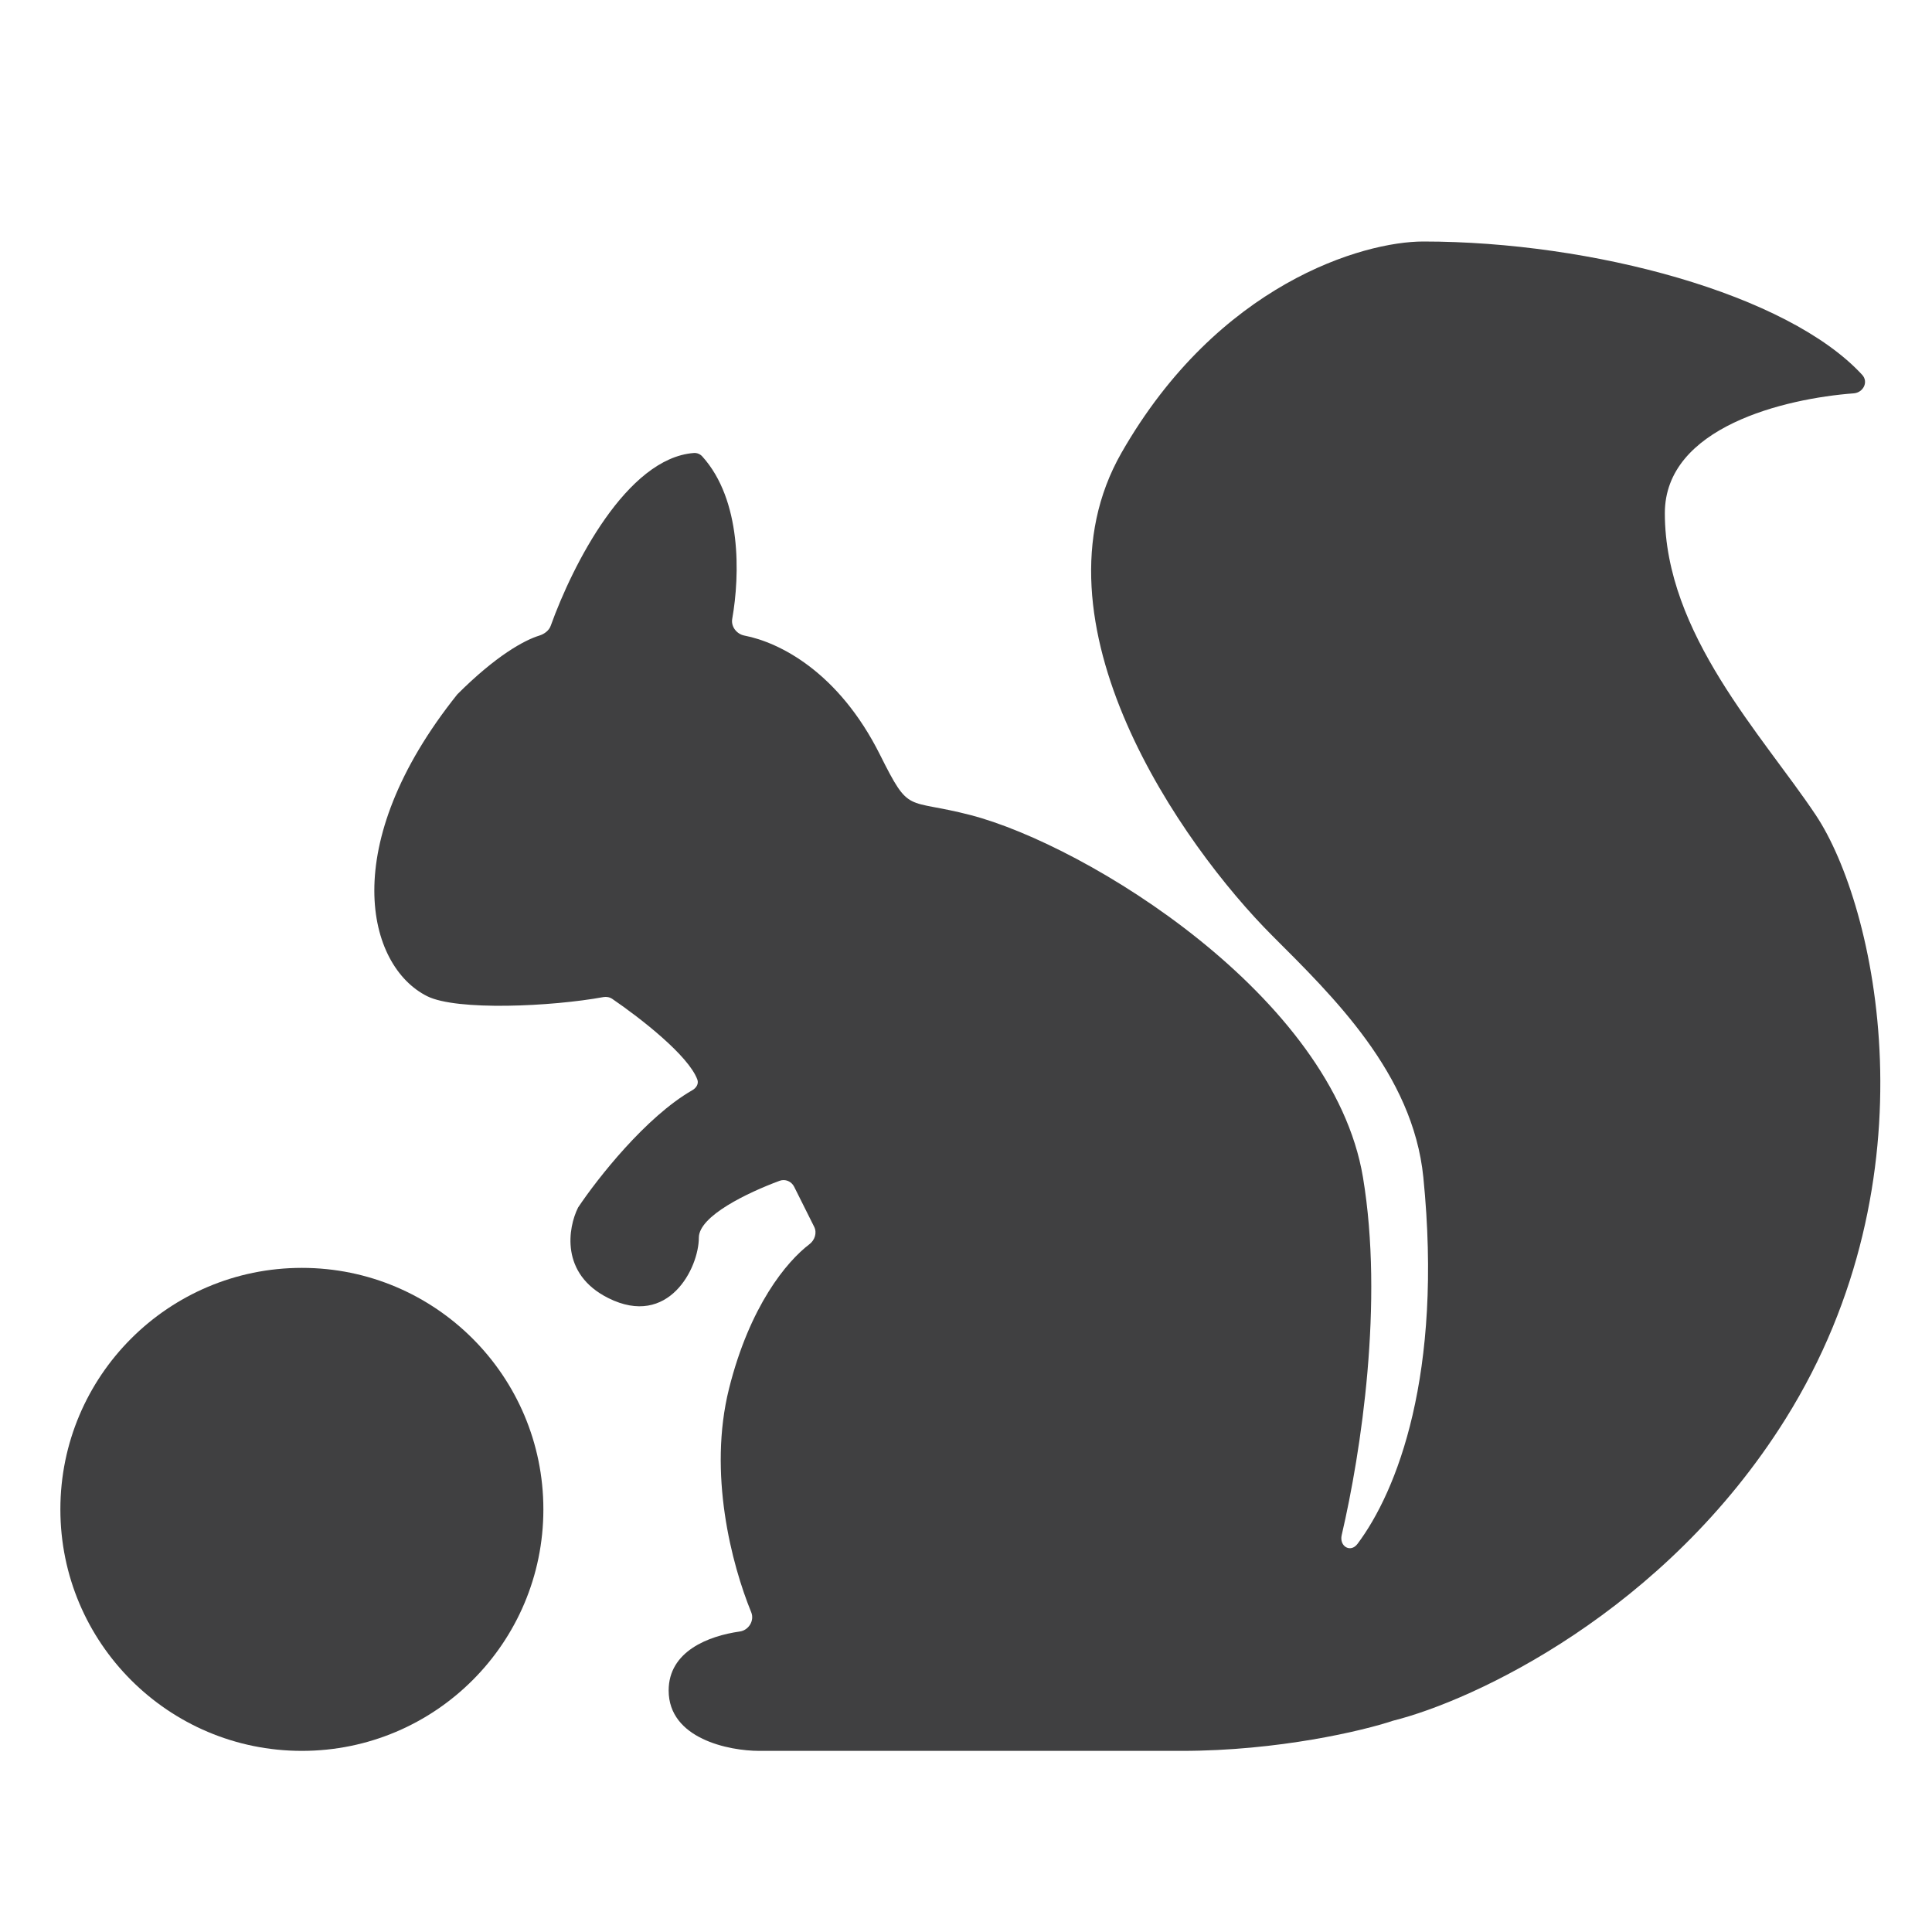
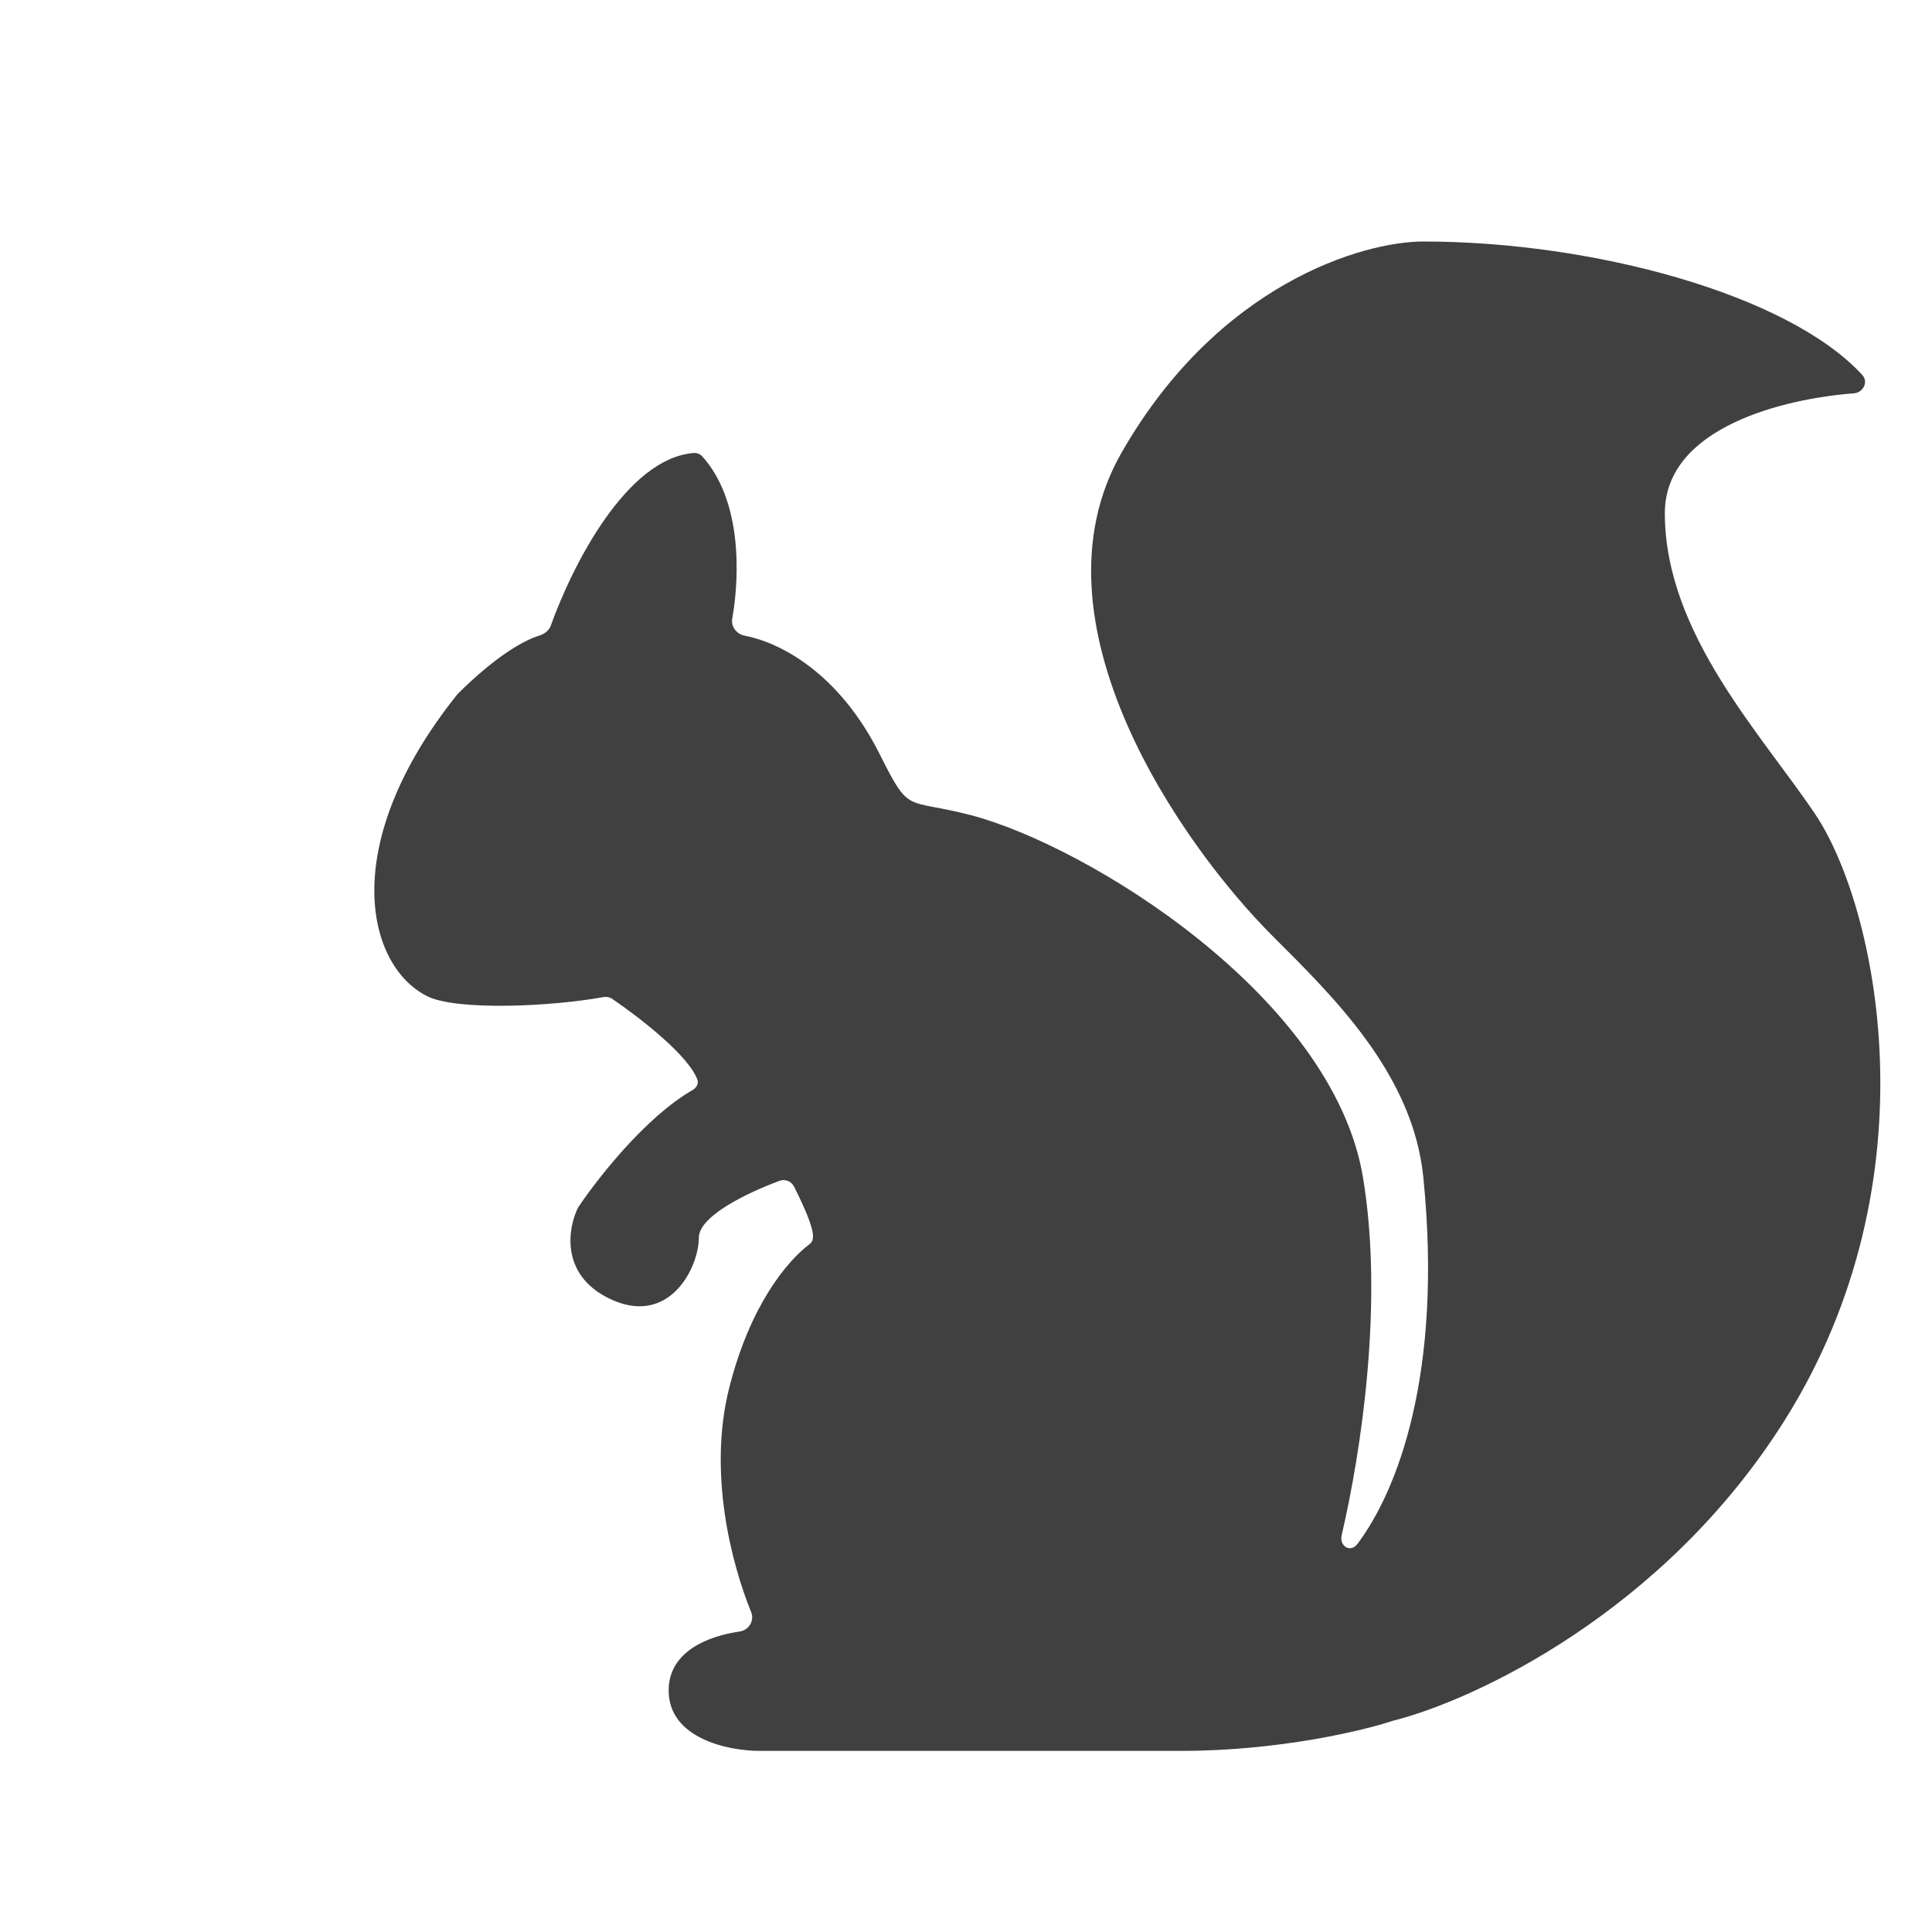
<svg xmlns="http://www.w3.org/2000/svg" width="32" height="32" viewBox="0 0 32 32" fill="none">
-   <path d="M11.575 20.5C11.575 20.14 12.385 19.753 12.912 19.558C13.005 19.523 13.108 19.566 13.153 19.655L13.486 20.321C13.535 20.42 13.495 20.541 13.407 20.608C13.029 20.895 12.418 21.63 12.075 23C11.725 24.401 12.116 25.905 12.443 26.705C12.499 26.843 12.4 27.003 12.252 27.023C11.736 27.096 11.075 27.349 11.075 28C11.075 28.8 12.075 29 12.575 29H19.575C21.175 29 22.575 28.667 23.075 28.5C24.408 28.167 27.575 26.7 29.575 23.5C32.075 19.5 31.075 15 30.075 13.5C29.198 12.184 27.575 10.5 27.575 8.5C27.575 7.073 29.563 6.601 30.703 6.515C30.862 6.503 30.952 6.325 30.843 6.208C29.612 4.871 26.376 4 23.575 4C22.575 4 20.175 4.7 18.575 7.5C16.975 10.3 19.575 14 21.075 15.5C22.075 16.5 23.403 17.782 23.575 19.5C23.902 22.768 23.138 24.701 22.484 25.572C22.369 25.725 22.179 25.612 22.223 25.425C22.546 24.038 22.92 21.57 22.575 19.5C22.075 16.5 18 14 16.075 13.5C14.993 13.219 15.075 13.5 14.575 12.5C13.889 11.129 12.91 10.639 12.329 10.527C12.201 10.502 12.105 10.378 12.128 10.25C12.256 9.524 12.285 8.282 11.632 7.56C11.597 7.521 11.545 7.499 11.492 7.503C10.382 7.588 9.484 9.355 9.122 10.364C9.093 10.445 9.016 10.501 8.934 10.527C8.687 10.602 8.217 10.858 7.575 11.5C5.575 14 6.075 16 7.075 16.5C7.565 16.745 9.138 16.672 9.994 16.515C10.046 16.506 10.1 16.516 10.143 16.546C10.61 16.865 11.401 17.481 11.55 17.88C11.577 17.951 11.532 18.021 11.466 18.058C10.698 18.498 9.893 19.523 9.575 20C9.408 20.333 9.275 21.1 10.075 21.5C11.075 22 11.575 21 11.575 20.5Z" fill="#404041" />
-   <circle cx="5" cy="25" r="4" fill="#404041" />
+   <path d="M11.575 20.5C11.575 20.14 12.385 19.753 12.912 19.558C13.005 19.523 13.108 19.566 13.153 19.655C13.535 20.42 13.495 20.541 13.407 20.608C13.029 20.895 12.418 21.63 12.075 23C11.725 24.401 12.116 25.905 12.443 26.705C12.499 26.843 12.4 27.003 12.252 27.023C11.736 27.096 11.075 27.349 11.075 28C11.075 28.8 12.075 29 12.575 29H19.575C21.175 29 22.575 28.667 23.075 28.5C24.408 28.167 27.575 26.7 29.575 23.5C32.075 19.5 31.075 15 30.075 13.5C29.198 12.184 27.575 10.5 27.575 8.5C27.575 7.073 29.563 6.601 30.703 6.515C30.862 6.503 30.952 6.325 30.843 6.208C29.612 4.871 26.376 4 23.575 4C22.575 4 20.175 4.7 18.575 7.5C16.975 10.3 19.575 14 21.075 15.5C22.075 16.5 23.403 17.782 23.575 19.5C23.902 22.768 23.138 24.701 22.484 25.572C22.369 25.725 22.179 25.612 22.223 25.425C22.546 24.038 22.92 21.57 22.575 19.5C22.075 16.5 18 14 16.075 13.5C14.993 13.219 15.075 13.5 14.575 12.5C13.889 11.129 12.91 10.639 12.329 10.527C12.201 10.502 12.105 10.378 12.128 10.25C12.256 9.524 12.285 8.282 11.632 7.56C11.597 7.521 11.545 7.499 11.492 7.503C10.382 7.588 9.484 9.355 9.122 10.364C9.093 10.445 9.016 10.501 8.934 10.527C8.687 10.602 8.217 10.858 7.575 11.5C5.575 14 6.075 16 7.075 16.5C7.565 16.745 9.138 16.672 9.994 16.515C10.046 16.506 10.1 16.516 10.143 16.546C10.61 16.865 11.401 17.481 11.55 17.88C11.577 17.951 11.532 18.021 11.466 18.058C10.698 18.498 9.893 19.523 9.575 20C9.408 20.333 9.275 21.1 10.075 21.5C11.075 22 11.575 21 11.575 20.5Z" fill="#404041" />
</svg>